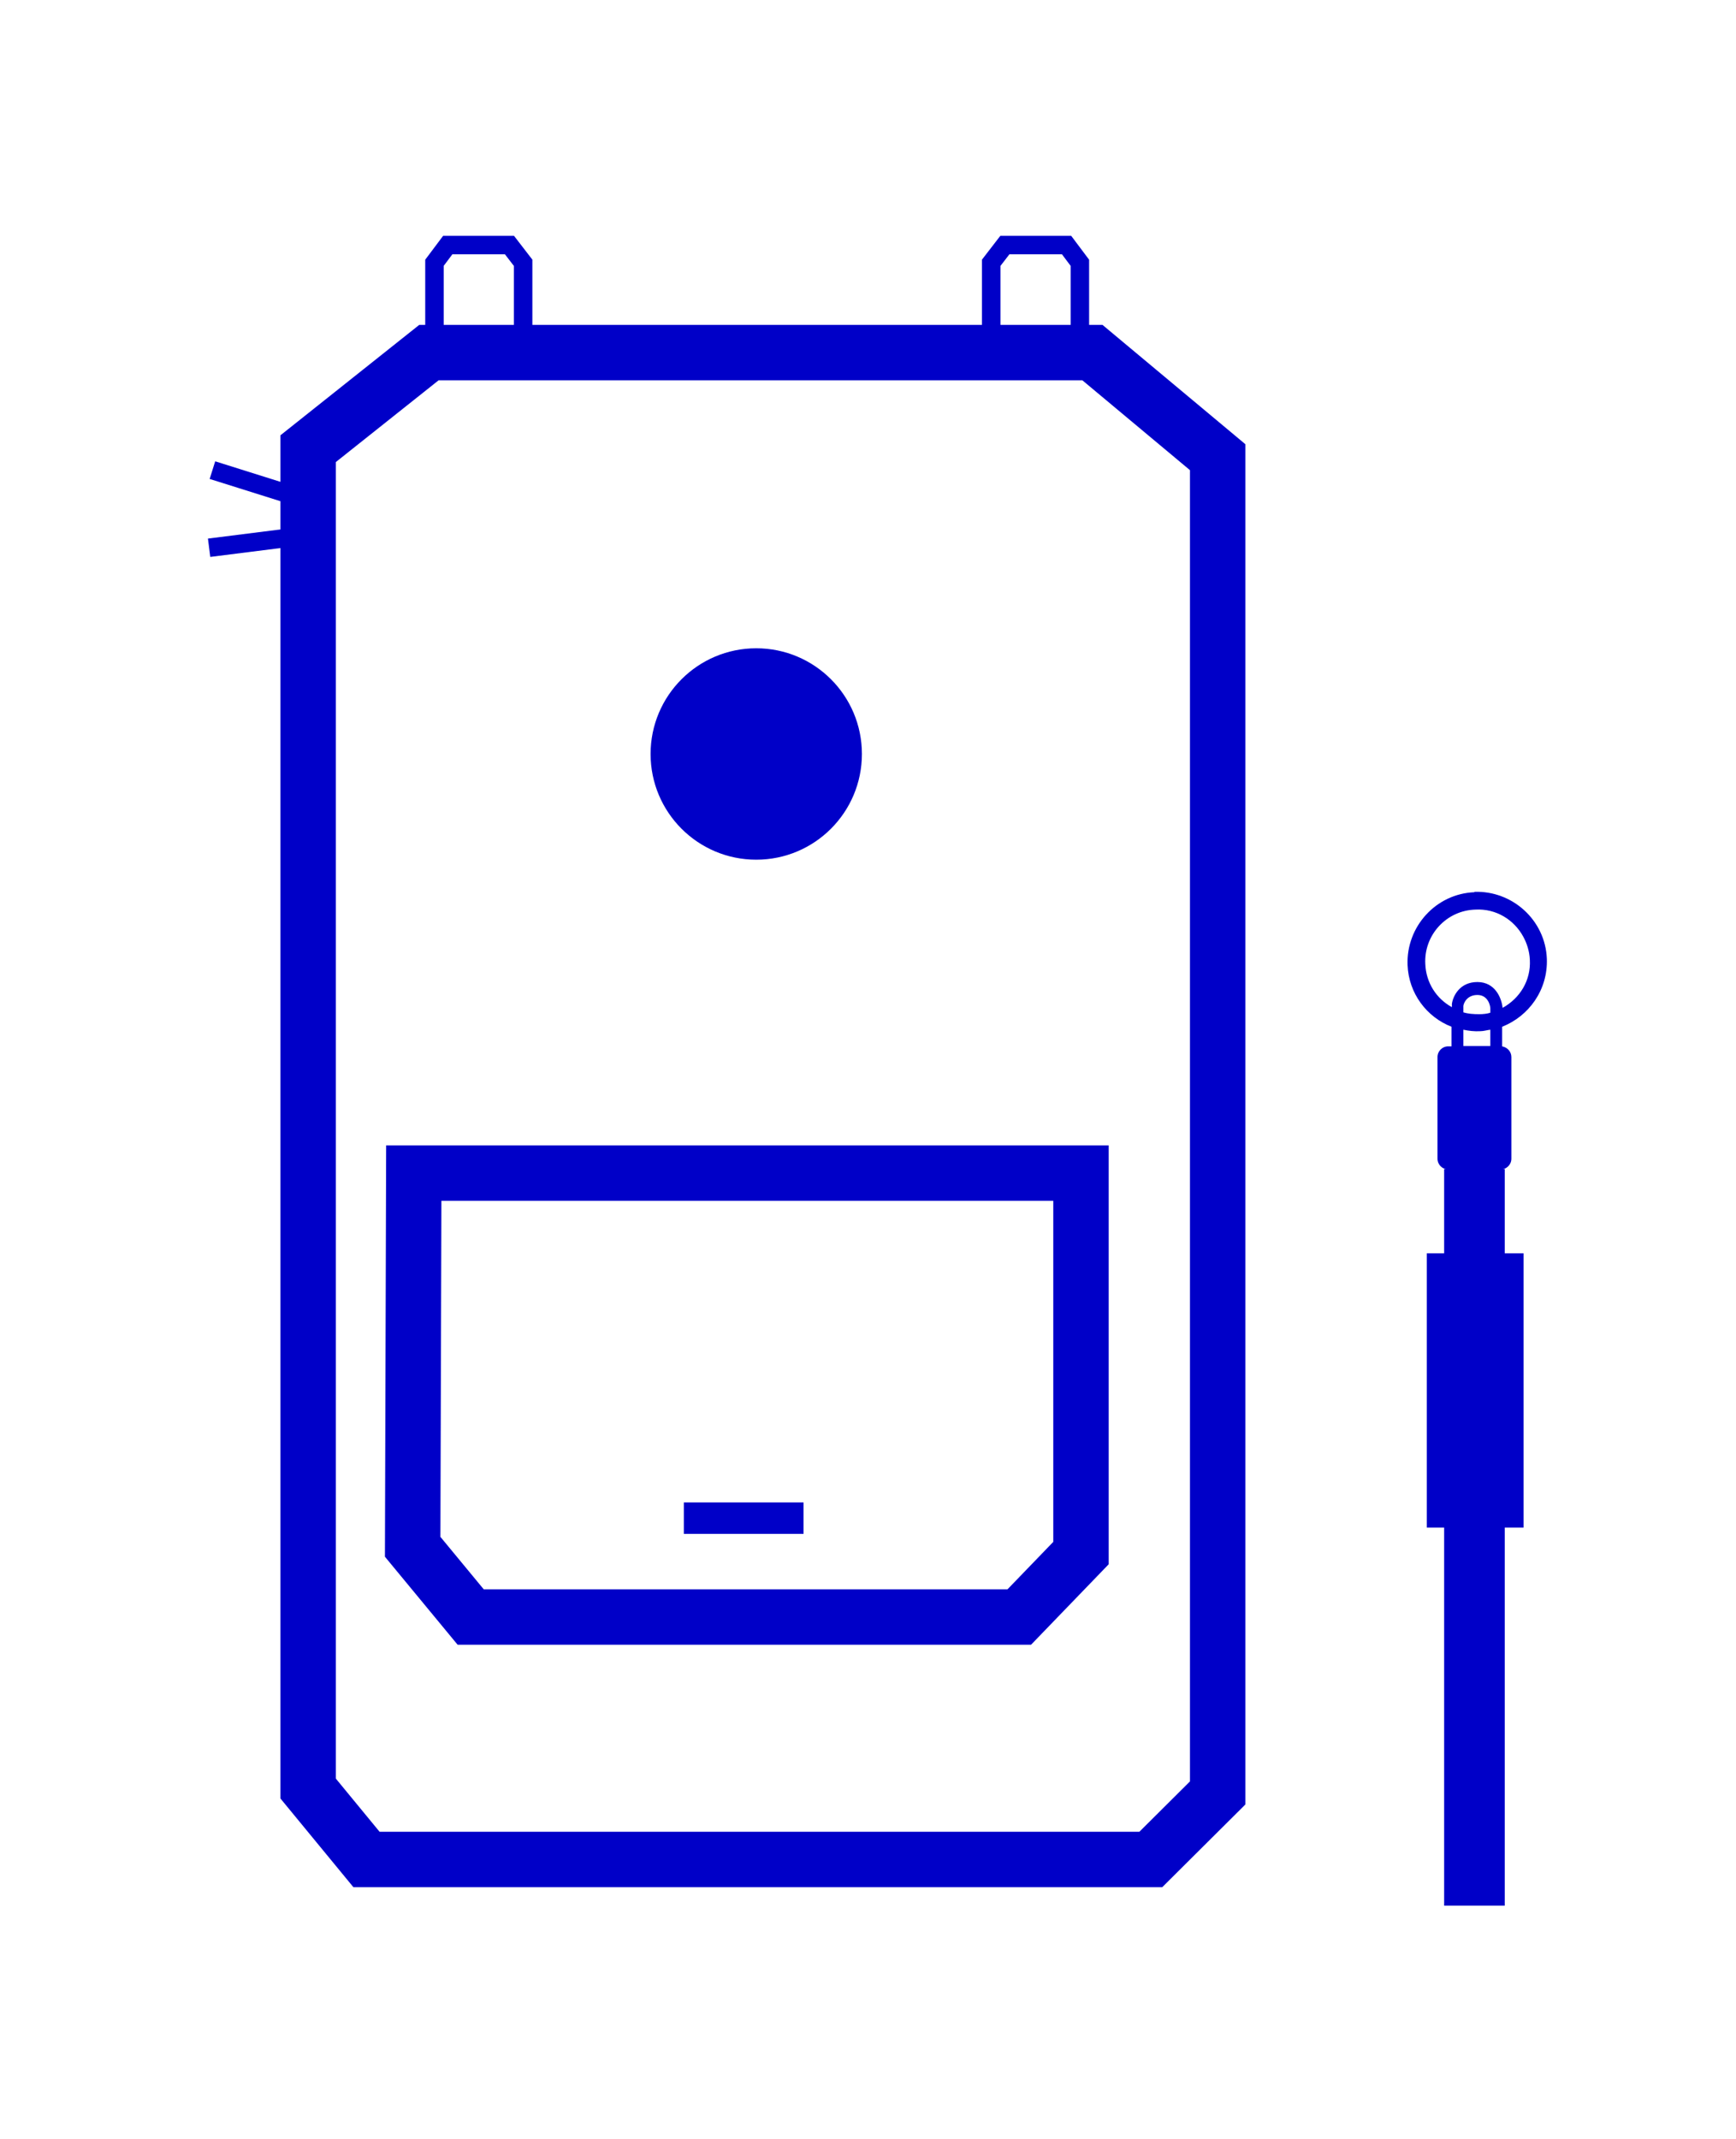
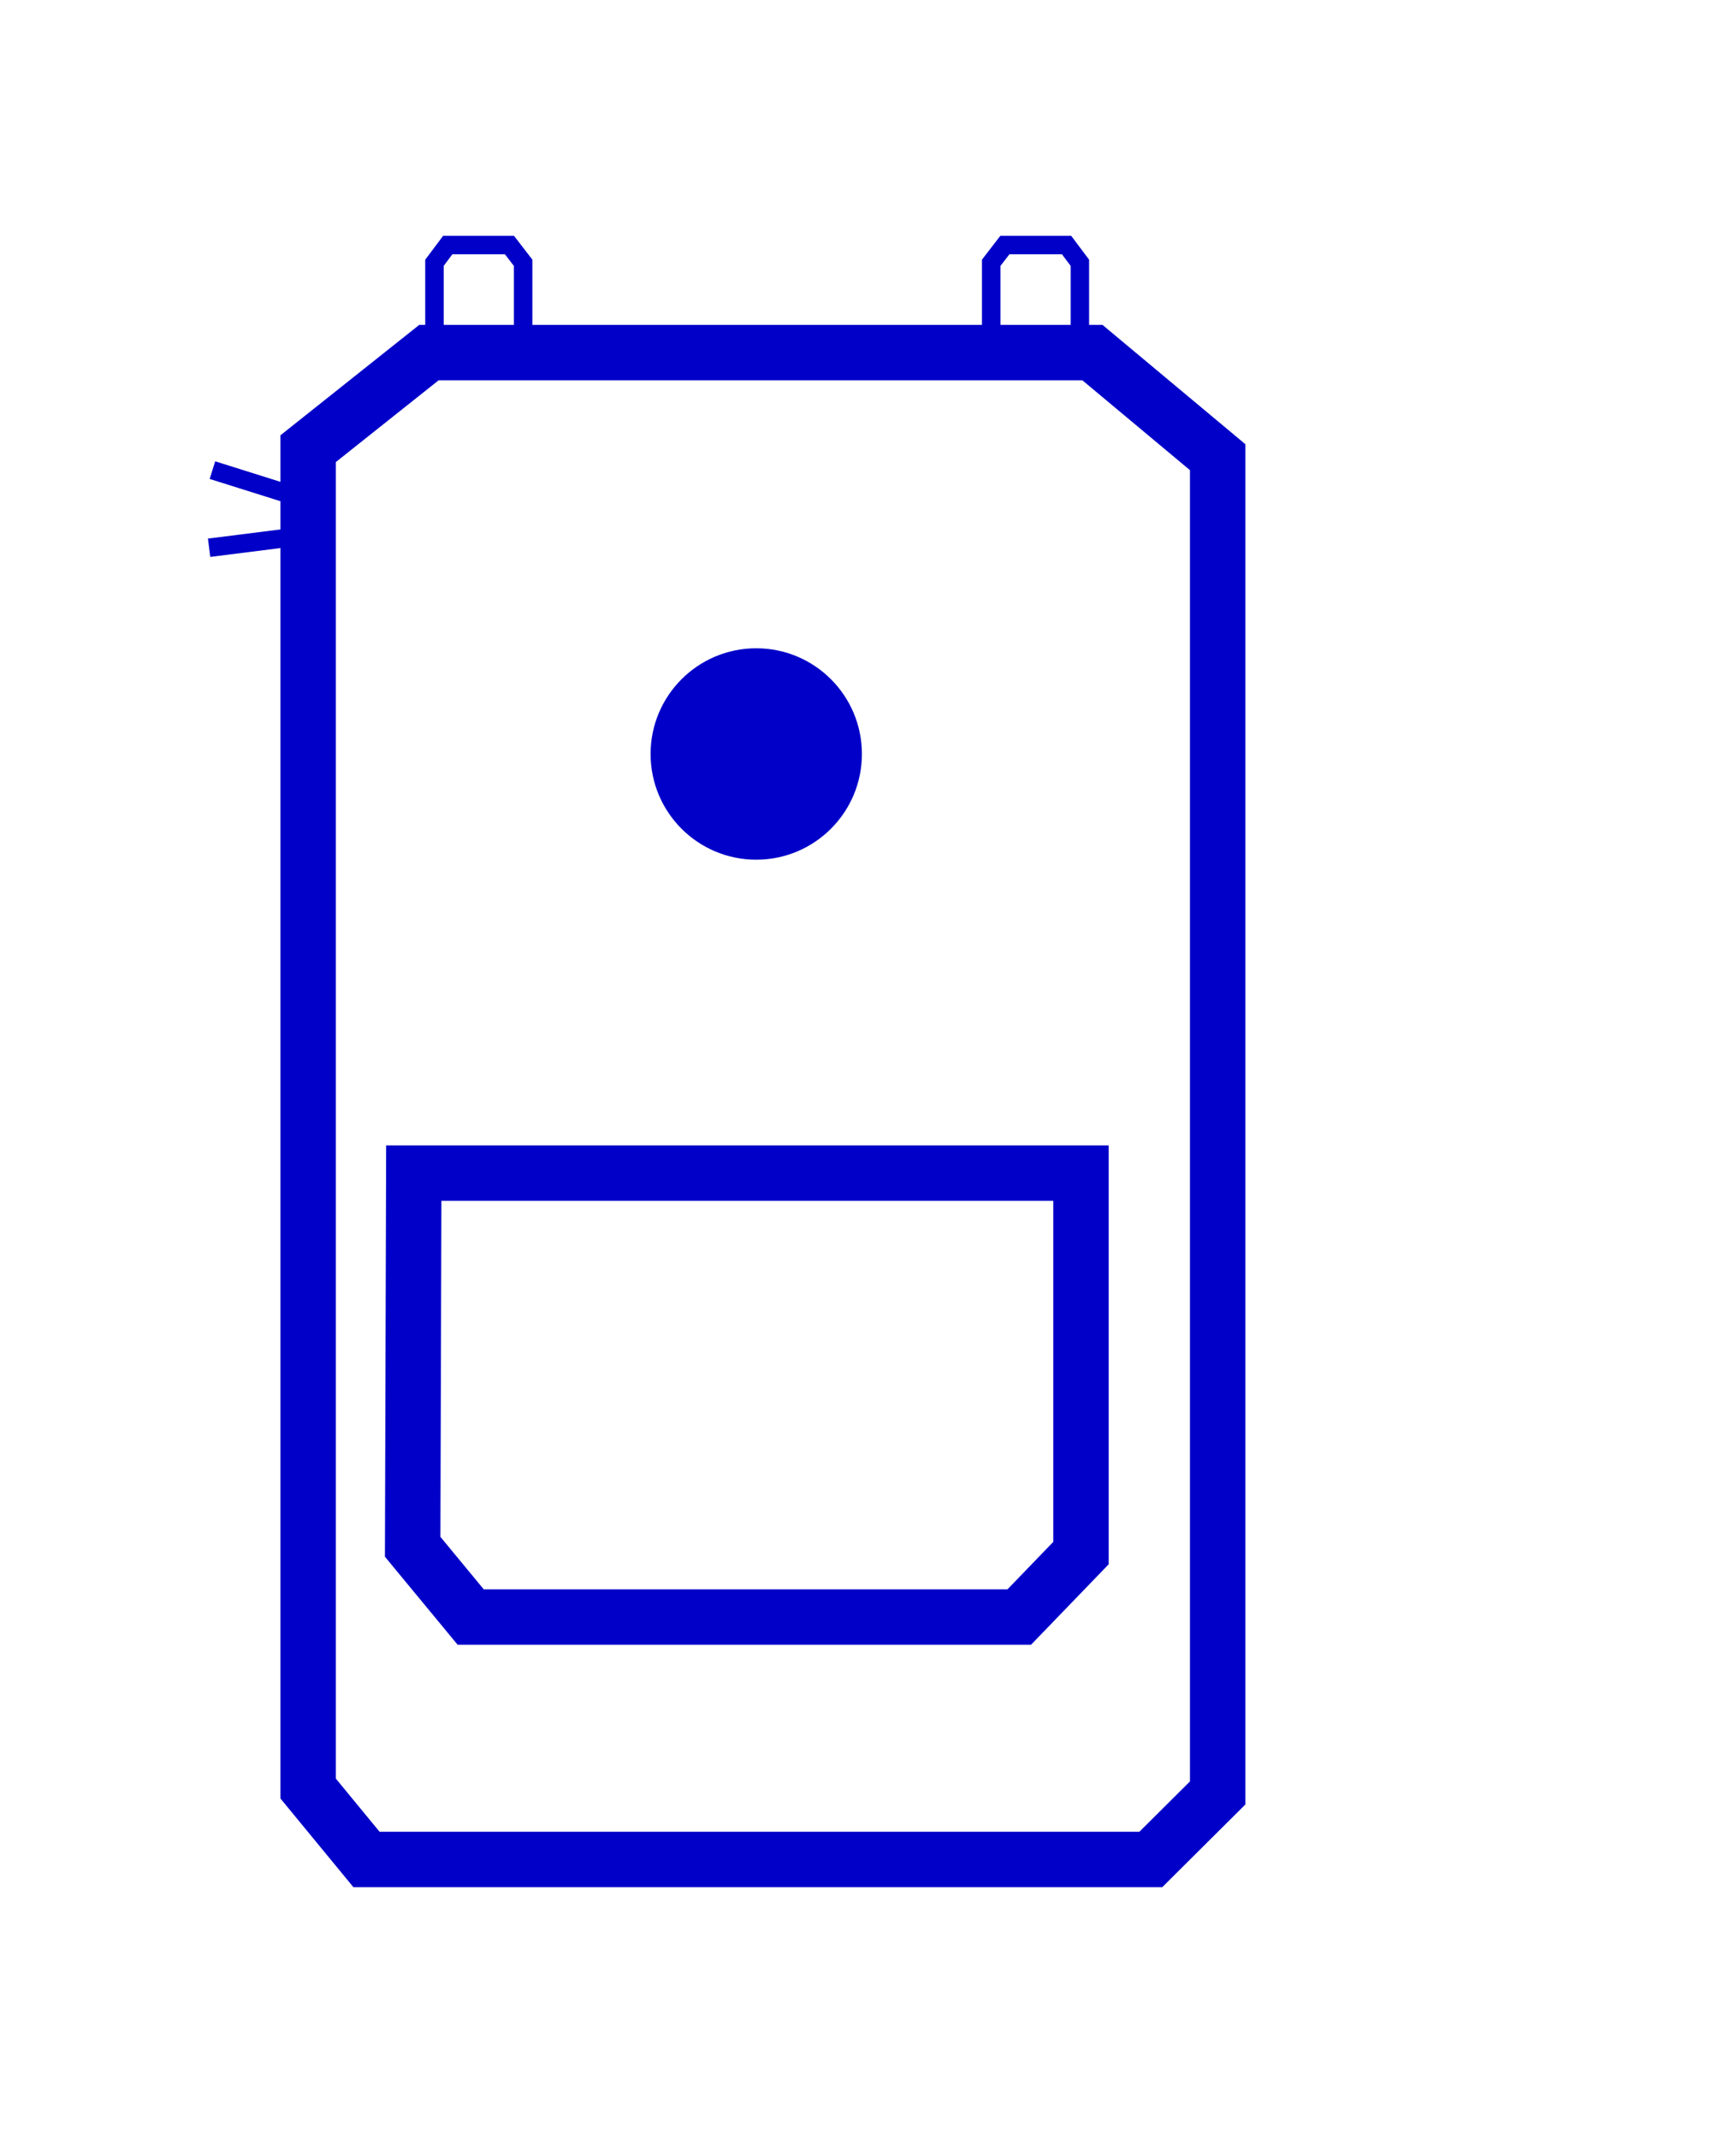
<svg xmlns="http://www.w3.org/2000/svg" viewBox="0 0 469.9 578.7" version="1.1" id="Calque_2">
  <defs>
    <style>
      .st0 {
        fill: #0000c8;
      }

      .st1 {
        stroke-width: 5px;
      }

      .st1, .st2 {
        fill: none;
        stroke: #0000c8;
        stroke-miterlimit: 10;
      }

      .st2 {
        stroke-width: 15px;
      }
    </style>
  </defs>
  <g>
-     <path d="M399.1,241.4c-10.4.4-18.5,9.3-18.1,19.7.3,7.7,5.2,14.1,11.9,16.7v5.3h-.9c-1.6,0-2.9,1.3-2.9,2.9v27.5c0,1.6,1.3,2.9,2.9,2.9h14.2c1.6,0,2.9-1.3,2.9-2.9v-27.5c0-1.4-1-2.6-2.5-2.9v-5.3c7.3-2.9,12.4-10,12.1-18.4-.4-10.4-9.3-18.5-19.7-18.1h.1ZM403.4,283h-7.3v-4.4c1.4.3,3,.5,4.6.4.9,0,1.8-.3,2.7-.4v4.3h0ZM403.4,274c-.9.3-2,.4-3,.4-1.6,0-3-.1-4.3-.5v-1.7c0-.5.8-3,3.8-3s3.5,3.1,3.5,3.6v1.2h0ZM406.7,272.5h0c-.3-2.5-2-6.8-6.8-6.8s-6.6,3.8-6.9,5.9v.9c-4.2-2.3-7-6.6-7.2-11.7-.4-7.8,5.7-14.5,13.6-14.7,5.5-.3,10.4,2.7,12.9,7.3h0c1,1.8,1.7,4,1.8,6.3.3,5.6-2.7,10.4-7.4,13h0v-.2Z" class="st0" />
-     <polygon points="407.3 316.3 390.9 316.3 390.9 339.1 386.2 339.1 386.2 413.3 390.9 413.3 390.9 515.6 407.3 515.6 407.3 413.3 412.4 413.3 412.4 339.1 407.3 339.1 407.3 316.3" class="st0" />
-   </g>
+     </g>
  <polyline points="268.3 92.8 268.3 71.1 272 66.3 280.3 66.3 288.7 66.3 292.3 71.1 292.3 92.8" class="st1" />
  <polyline points="117.6 92.8 117.6 71.1 121.2 66.3 129.6 66.3 137.9 66.3 141.6 71.1 141.6 92.8" class="st1" />
  <circle r="28.6" cy="204" cx="204.7" class="st0" />
-   <path d="M275.9,437.5H127.4l-15.7-19,.3-101.1h180.6v102.8c0,0-16.7,17.3-16.7,17.3Z" class="st2" />
-   <rect height="8.5" width="32.4" y="406.5" x="185.1" class="st0" />
+   <path d="M275.9,437.5H127.4l-15.7-19,.3-101.1h180.6v102.8Z" class="st2" />
  <line y2="127.2" x2="57.5" y1="134.4" x1="80.4" class="st1" />
  <line y2="148.2" x2="56.6" y1="145.2" x1="80.4" class="st1" />
  <polygon points="83.4 121.4 83.4 483.9 99.2 503.1 311.5 503.1 329.6 485.1 329.6 123.7 295.7 95.4 116.1 95.4 83.4 121.4" class="st2" />
</svg>